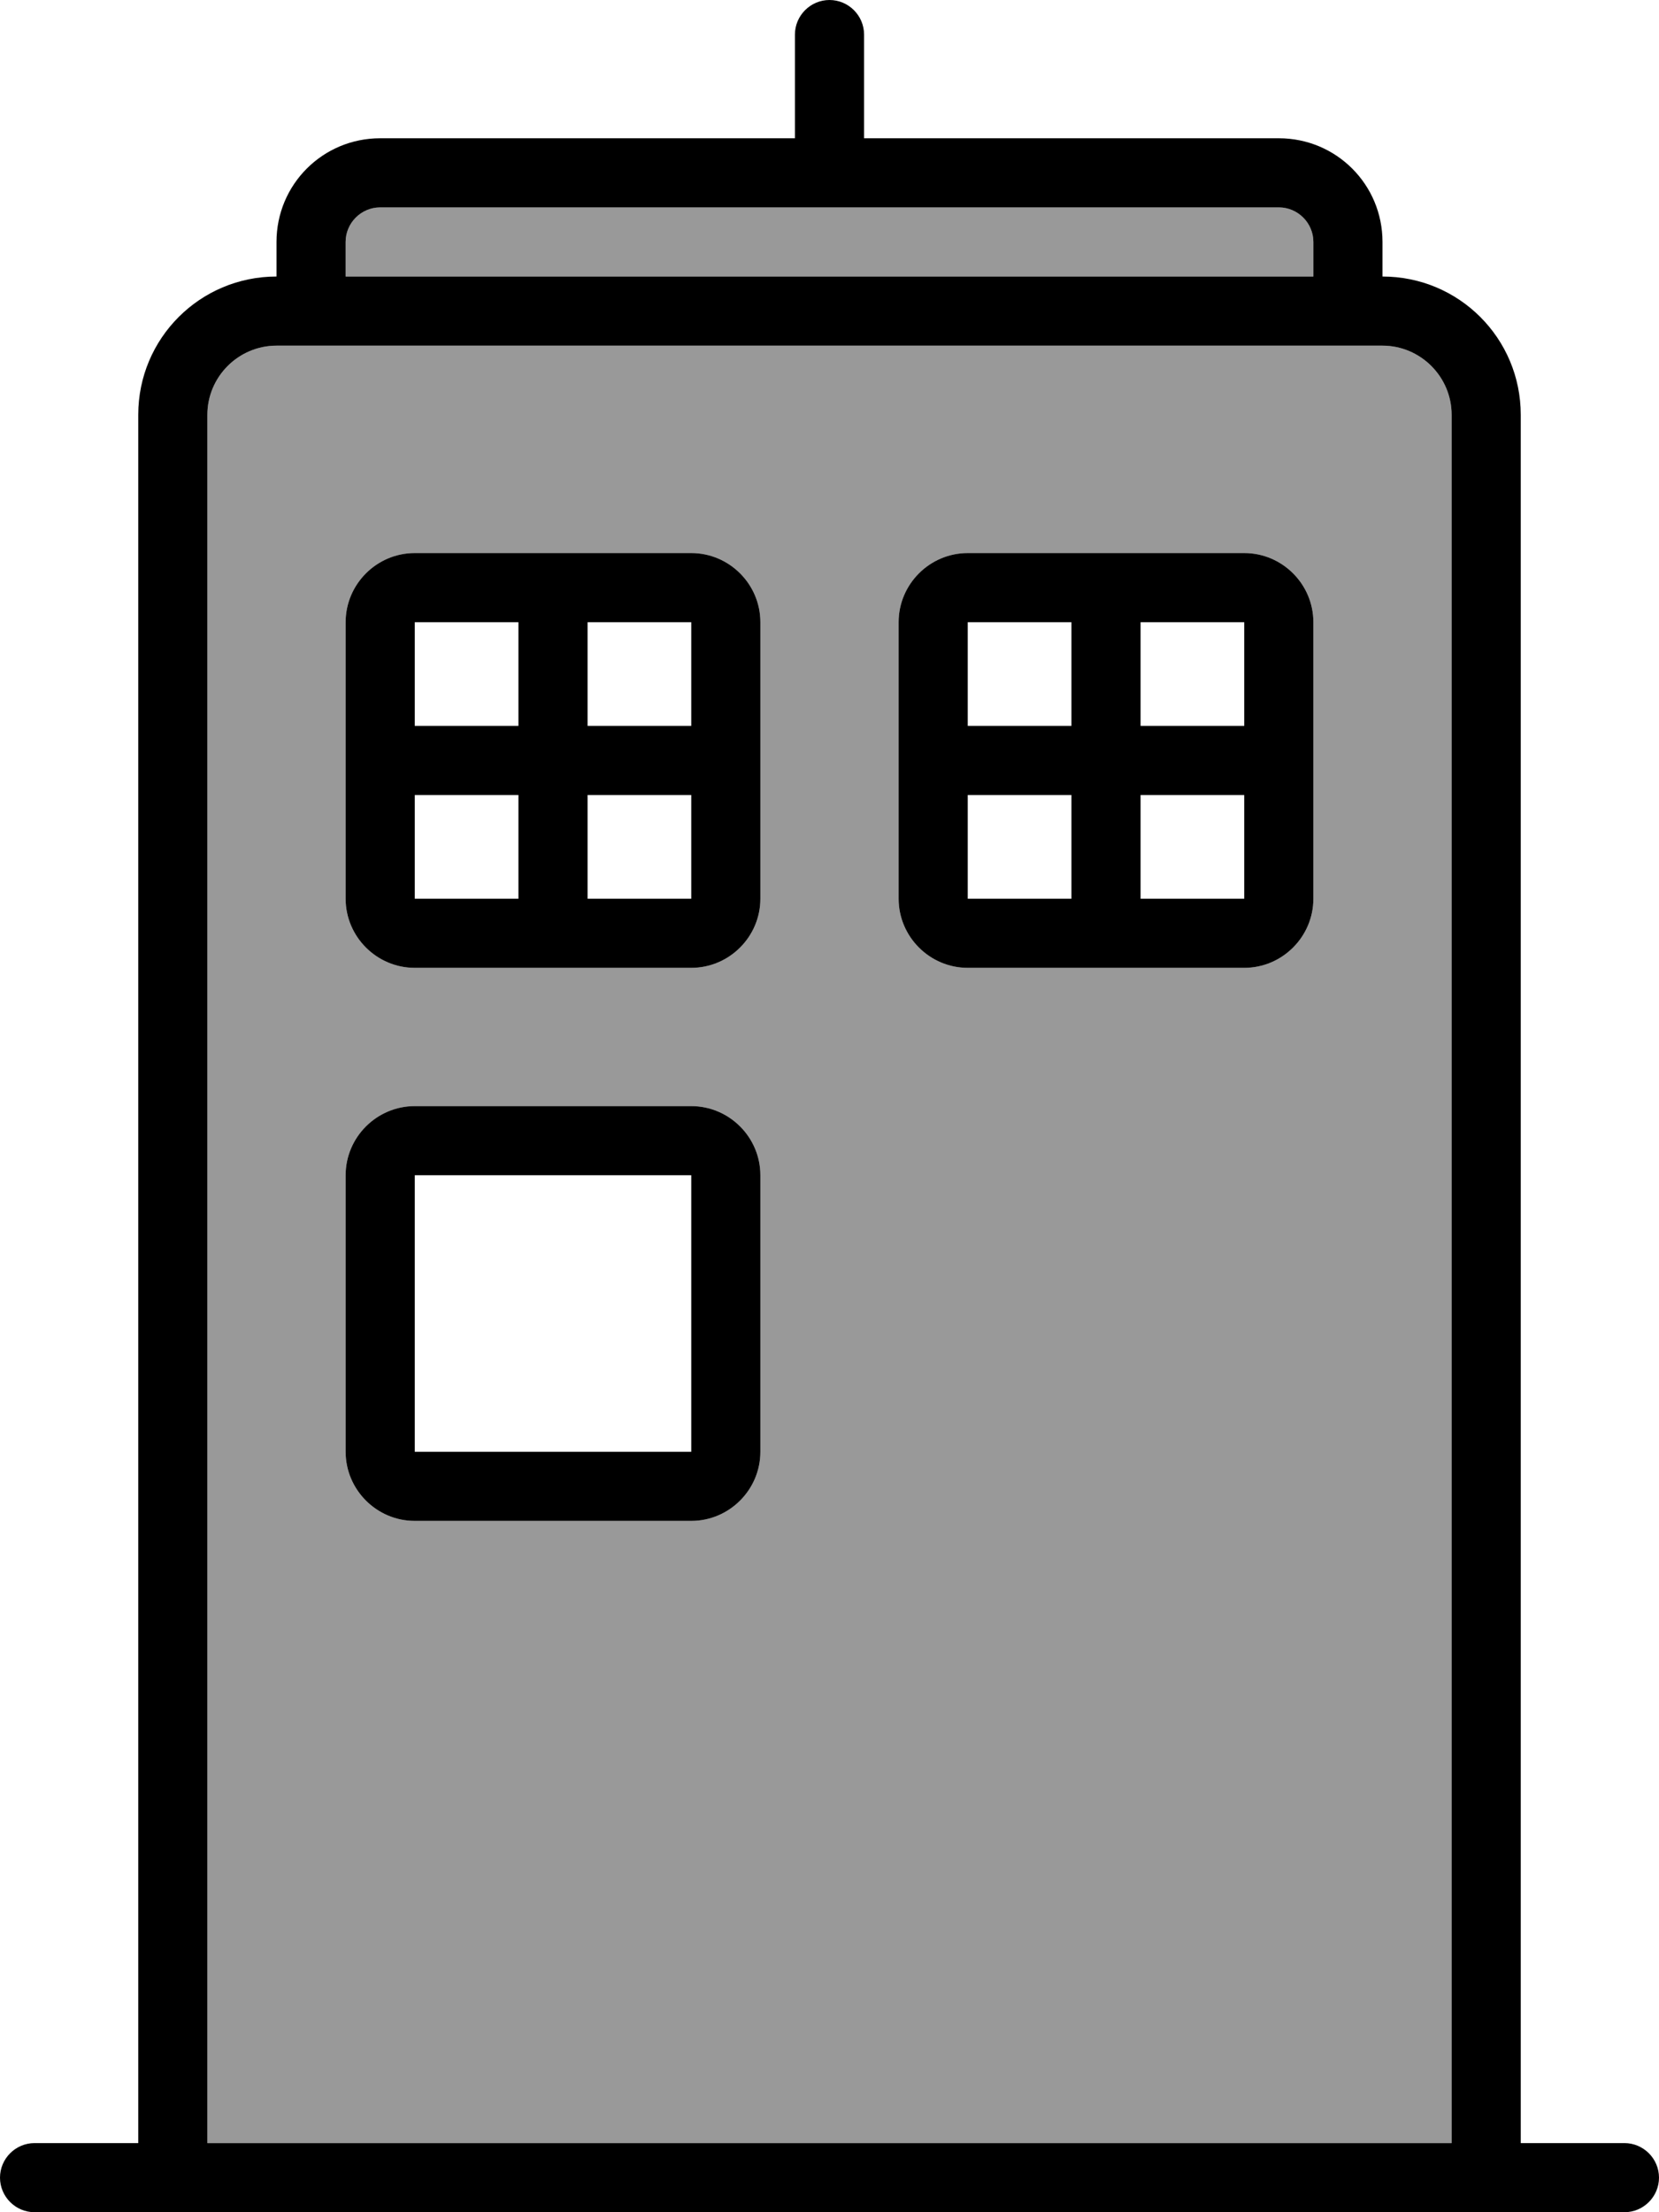
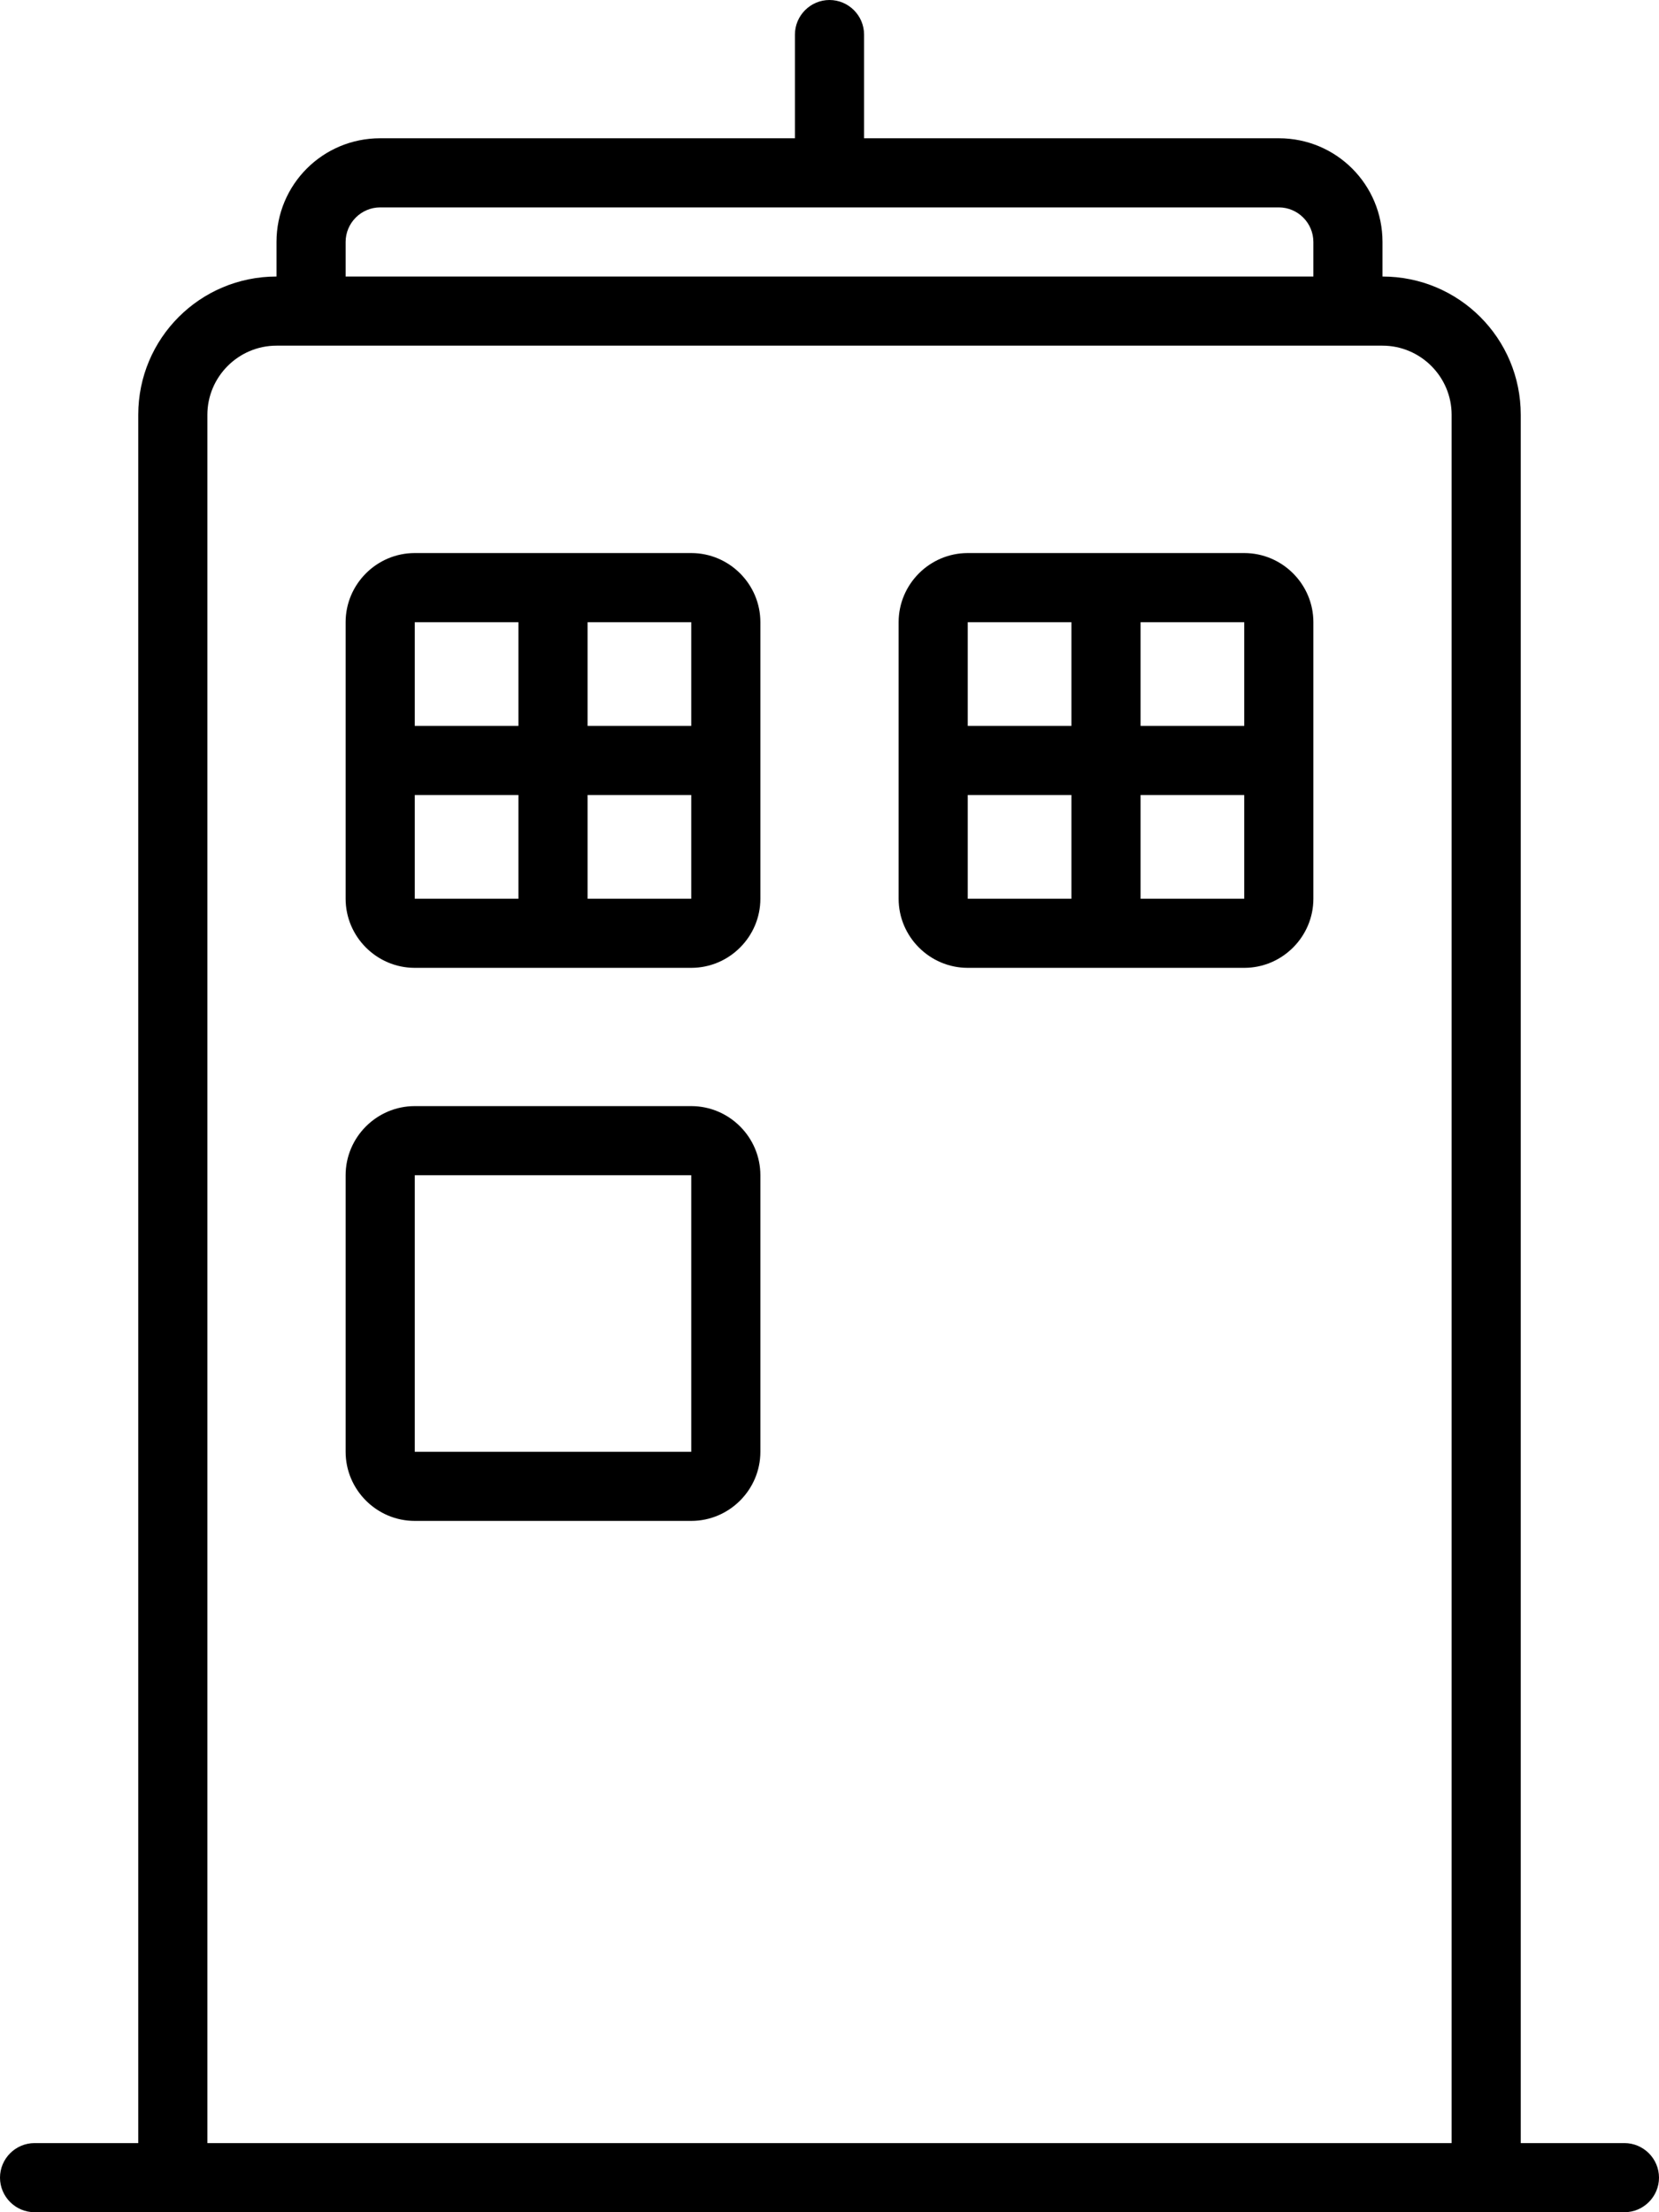
<svg xmlns="http://www.w3.org/2000/svg" viewBox="0 0 384 512">
  <defs>
    <style>.fa-secondary{opacity:.4}</style>
  </defs>
-   <path class="fa-secondary" d="M48 96l0 400 288 0 0-400c0-8.8-7.2-16-16-16l-5.2 0L312 80 72 80l-1.5 0L64 80c-8.8 0-16 7.2-16 16zM80 56l0 8 224 0 0-8c0-4.4-3.6-8-8-8L192 48 88 48c-4.4 0-8 3.6-8 8zm0 88c0-8.8 7.2-16 16-16l64 0c8.8 0 16 7.2 16 16l0 64c0 8.8-7.2 16-16 16l-64 0c-8.8 0-16-7.2-16-16l0-64zm0 128c0-8.8 7.2-16 16-16l64 0c8.8 0 16 7.2 16 16l0 64c0 8.8-7.2 16-16 16l-64 0c-8.8 0-16-7.2-16-16l0-64zM208 144c0-8.8 7.2-16 16-16l64 0c8.8 0 16 7.2 16 16l0 64c0 8.8-7.2 16-16 16l-64 0c-8.8 0-16-7.2-16-16l0-64z" />
-   <path class="fa-primary" d="M200 8c0-4.4-3.6-8-8-8s-8 3.6-8 8l0 24L88 32C74.7 32 64 42.7 64 56l0 8C46.3 64 32 78.3 32 96l0 400L8 496c-4.4 0-8 3.6-8 8s3.6 8 8 8l368 0c4.4 0 8-3.6 8-8s-3.6-8-8-8l-24 0 0-400c0-17.7-14.3-32-32-32l0-8c0-13.3-10.7-24-24-24l-96 0 0-24zM336 96l0 400L48 496 48 96c0-8.8 7.2-16 16-16l6.5 0L72 80l240 0 2.8 0 5.2 0c8.8 0 16 7.2 16 16zM192 48l104 0c4.4 0 8 3.6 8 8l0 8L80 64l0-8c0-4.4 3.6-8 8-8l104 0zM96 272l64 0 0 64-64 0 0-64zm-16 0l0 64c0 8.8 7.2 16 16 16l64 0c8.8 0 16-7.2 16-16l0-64c0-8.8-7.2-16-16-16l-64 0c-8.8 0-16 7.2-16 16zM288 144l0 24-24 0 0-24 24 0zm-64 0l24 0 0 24-24 0 0-24zm0 40l24 0 0 24-24 0 0-24zm64 24l-24 0 0-24 24 0 0 24zm-64-80c-8.8 0-16 7.2-16 16l0 64c0 8.8 7.2 16 16 16l64 0c8.8 0 16-7.2 16-16l0-64c0-8.8-7.2-16-16-16l-64 0zm-88 16l24 0 0 24-24 0 0-24zm-16 0l0 24-24 0 0-24 24 0zm0 40l0 24-24 0 0-24 24 0zm16 24l0-24 24 0 0 24-24 0zM80 144l0 64c0 8.8 7.2 16 16 16l64 0c8.8 0 16-7.2 16-16l0-64c0-8.8-7.2-16-16-16l-64 0c-8.8 0-16 7.2-16 16z" />
+   <path class="fa-primary" d="M200 8c0-4.4-3.6-8-8-8s-8 3.6-8 8l0 24L88 32C74.7 32 64 42.7 64 56l0 8C46.3 64 32 78.3 32 96l0 400L8 496c-4.4 0-8 3.6-8 8s3.6 8 8 8l368 0c4.4 0 8-3.6 8-8s-3.6-8-8-8l-24 0 0-400c0-17.7-14.3-32-32-32l0-8c0-13.3-10.7-24-24-24l-96 0 0-24zM336 96l0 400L48 496 48 96c0-8.8 7.2-16 16-16l6.5 0L72 80l240 0 2.8 0 5.2 0c8.8 0 16 7.2 16 16zM192 48l104 0c4.4 0 8 3.6 8 8l0 8L80 64l0-8c0-4.4 3.6-8 8-8l104 0zM96 272l64 0 0 64-64 0 0-64zm-16 0l0 64c0 8.8 7.2 16 16 16l64 0c8.8 0 16-7.2 16-16l0-64c0-8.8-7.2-16-16-16l-64 0c-8.8 0-16 7.2-16 16zM288 144l0 24-24 0 0-24 24 0zm-64 0l24 0 0 24-24 0 0-24zm0 40l24 0 0 24-24 0 0-24zm64 24l-24 0 0-24 24 0 0 24m-64-80c-8.8 0-16 7.2-16 16l0 64c0 8.8 7.2 16 16 16l64 0c8.8 0 16-7.2 16-16l0-64c0-8.8-7.2-16-16-16l-64 0zm-88 16l24 0 0 24-24 0 0-24zm-16 0l0 24-24 0 0-24 24 0zm0 40l0 24-24 0 0-24 24 0zm16 24l0-24 24 0 0 24-24 0zM80 144l0 64c0 8.8 7.2 16 16 16l64 0c8.8 0 16-7.2 16-16l0-64c0-8.8-7.2-16-16-16l-64 0c-8.8 0-16 7.2-16 16z" />
</svg>